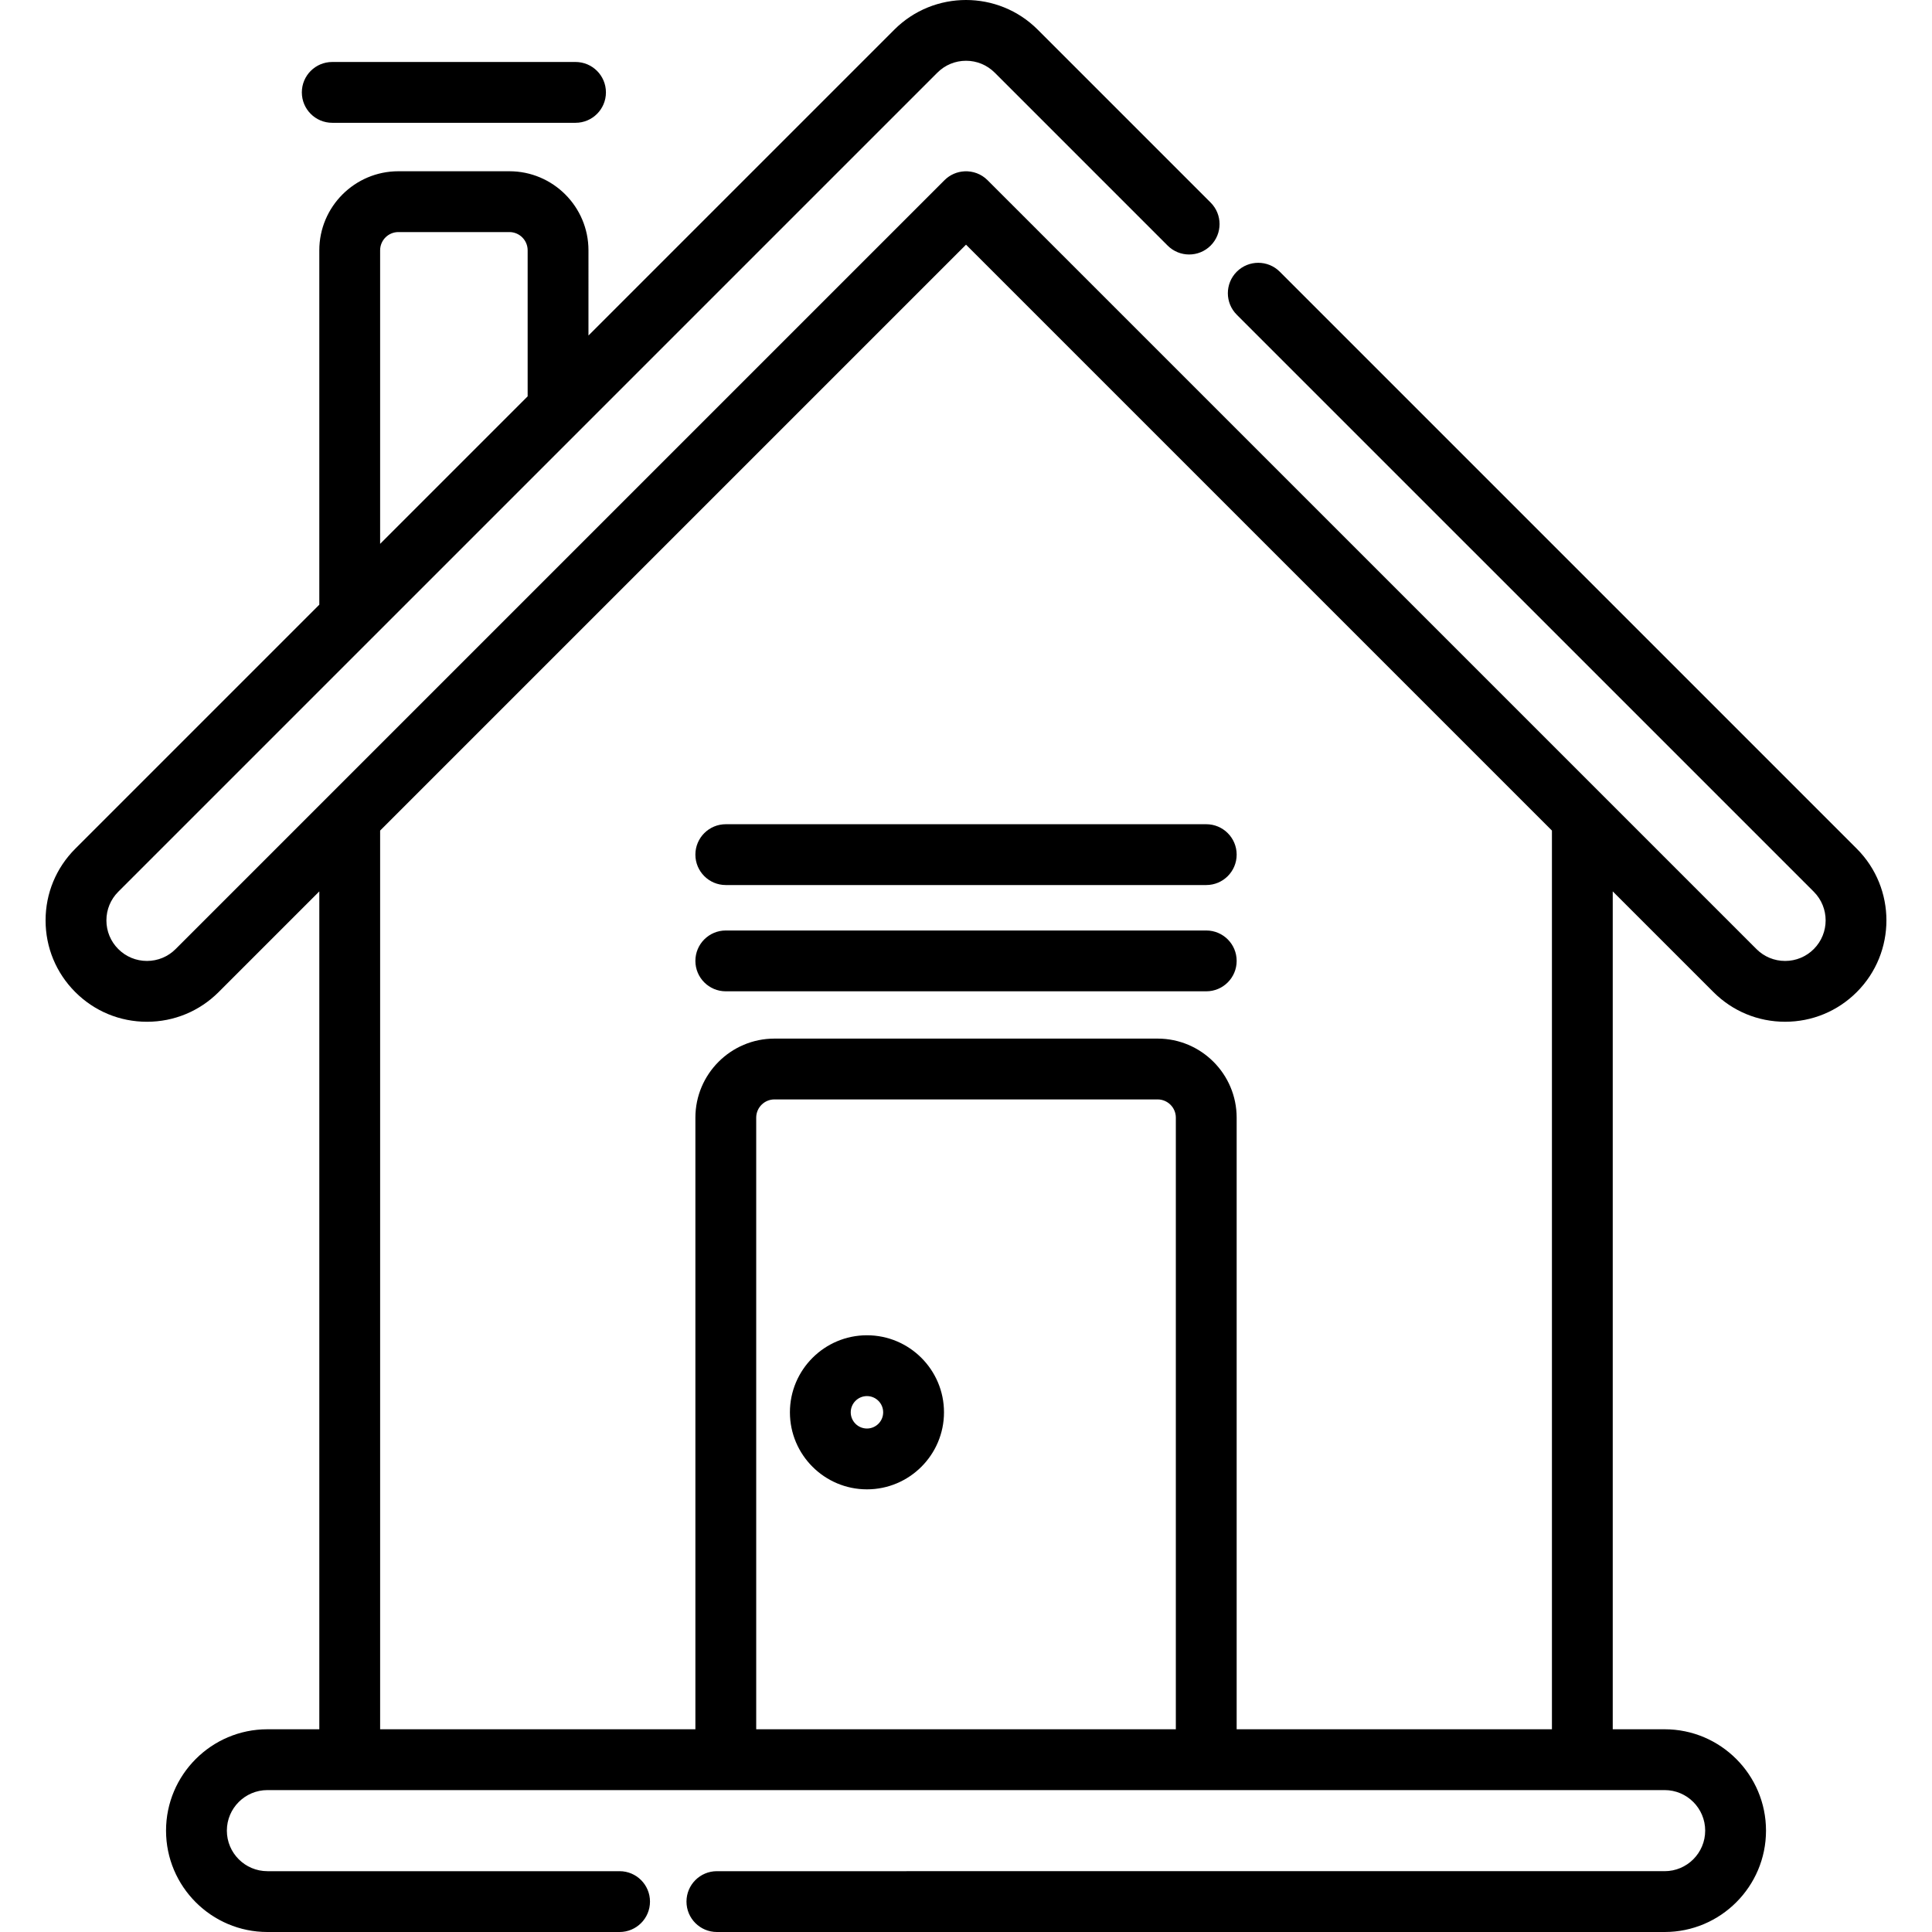
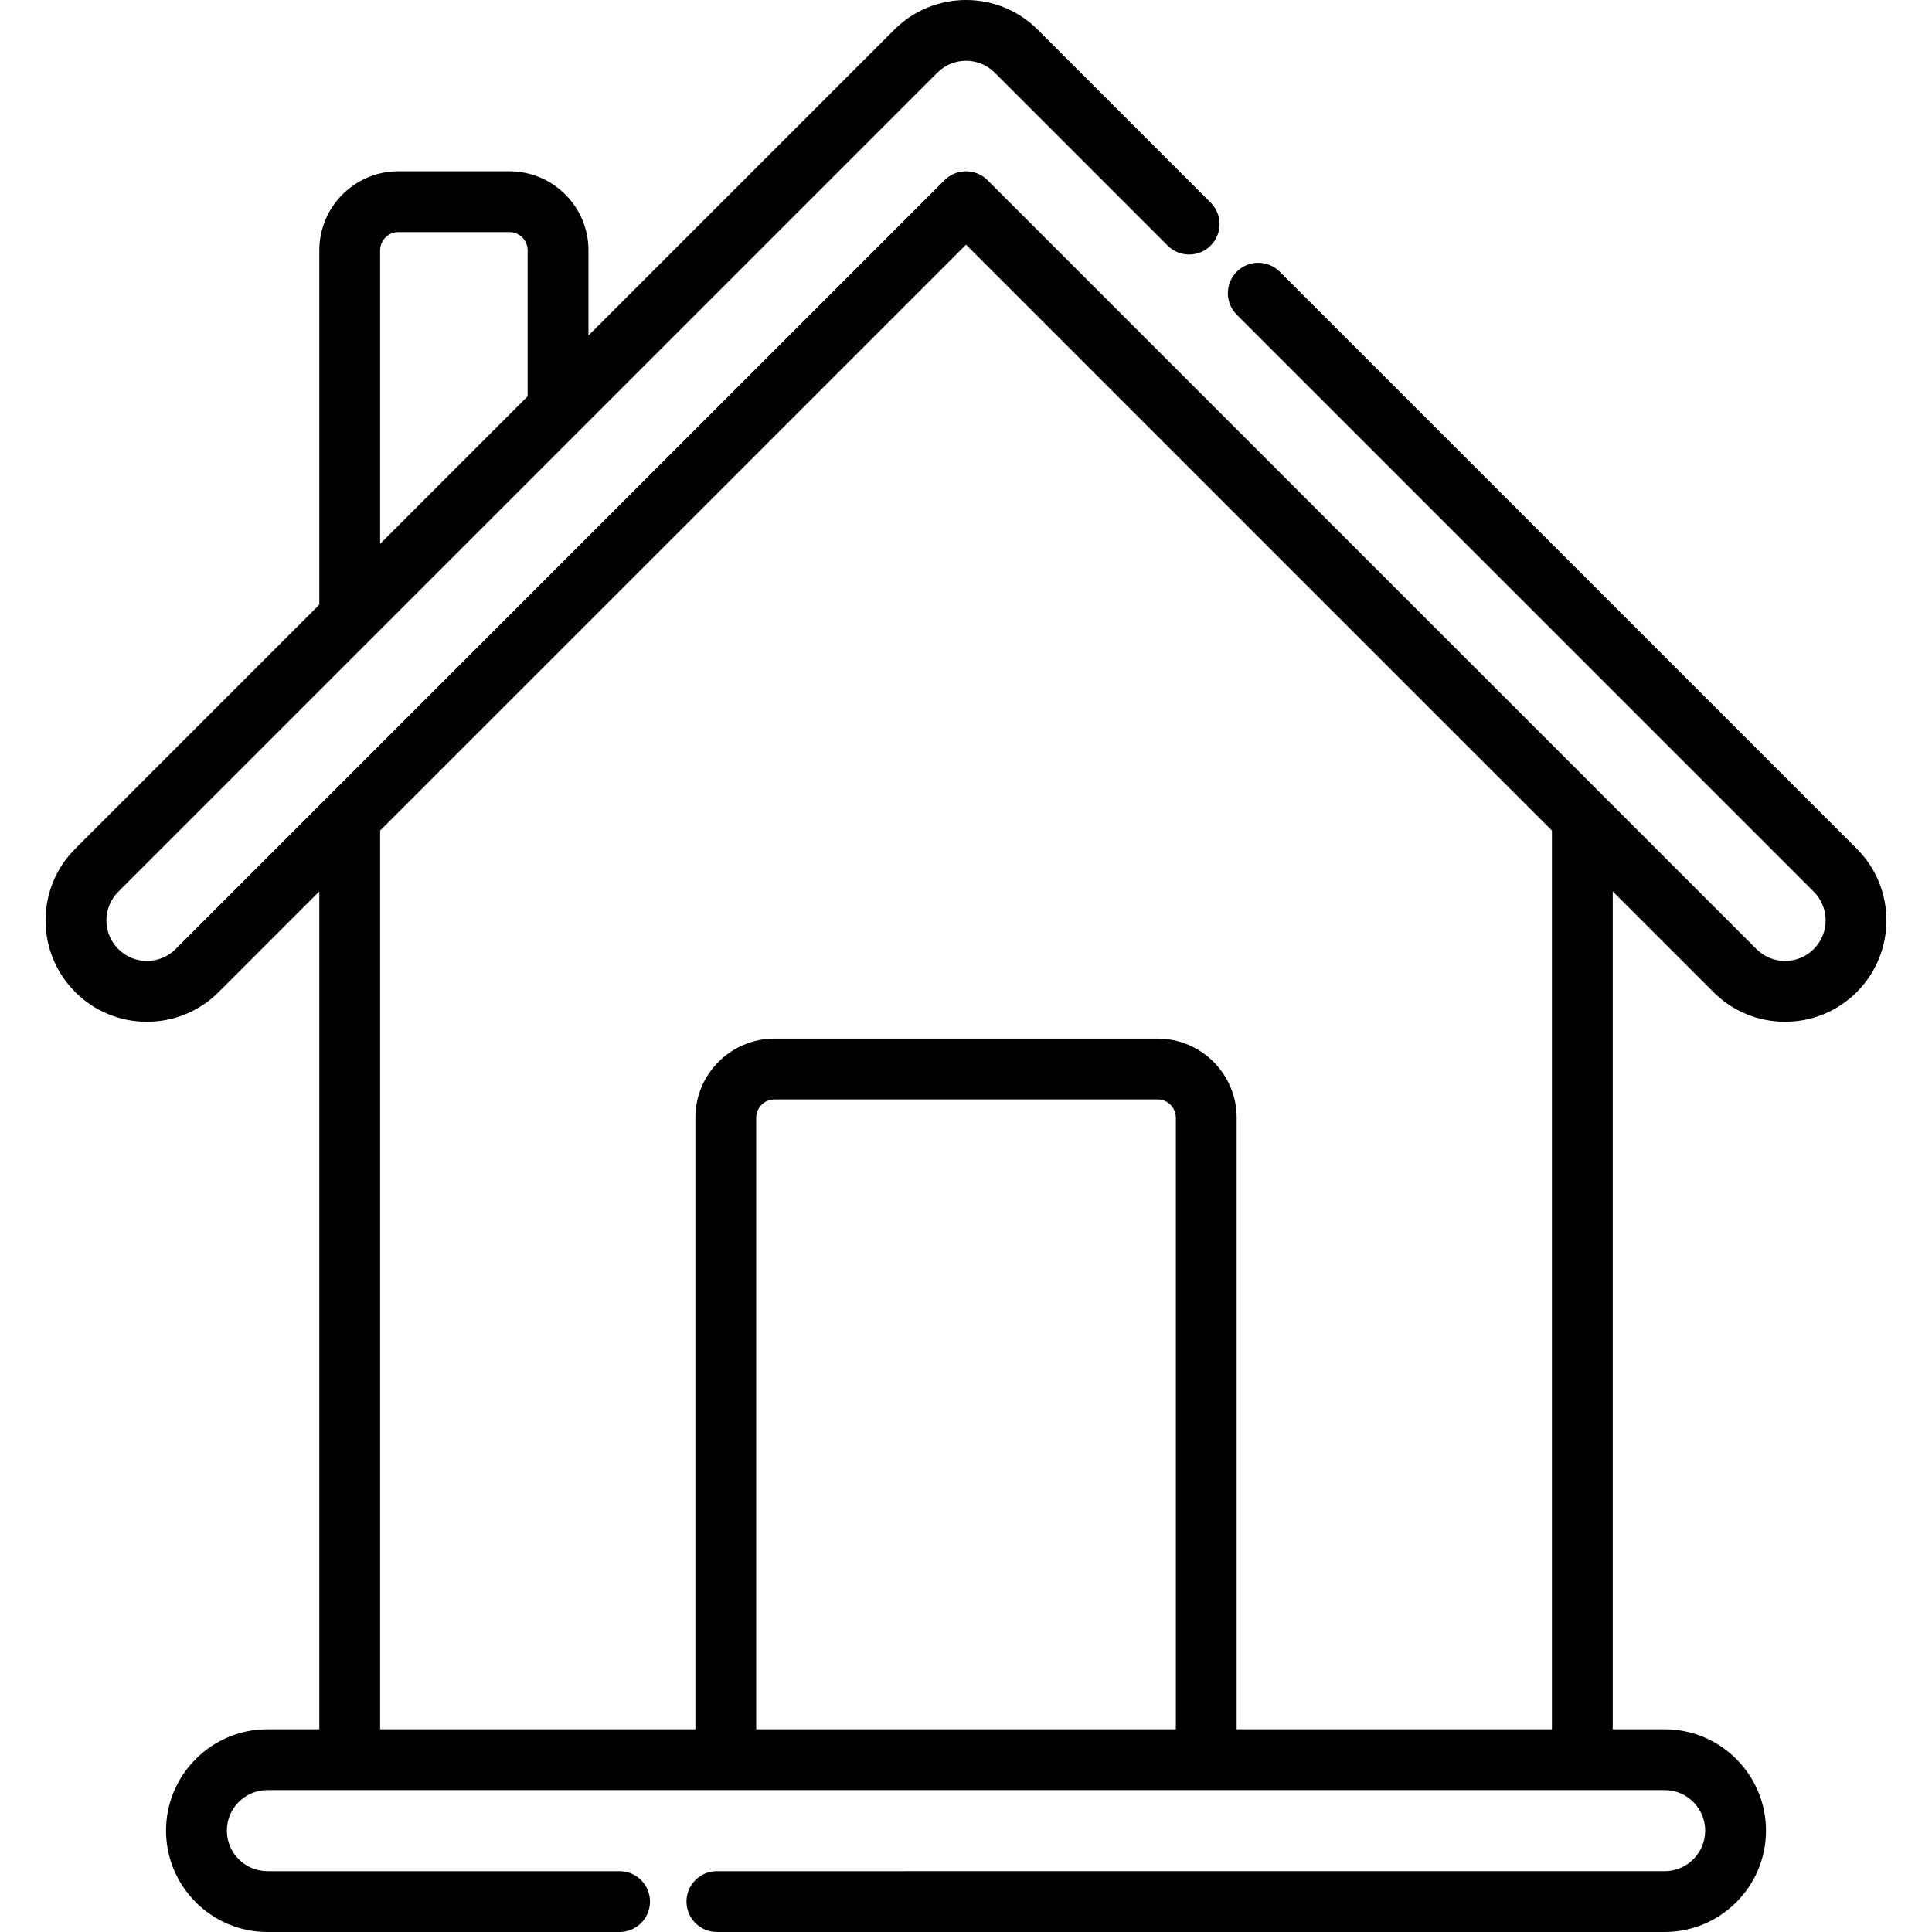
<svg xmlns="http://www.w3.org/2000/svg" version="1.1" id="Layer_1" x="0px" y="0px" viewBox="0 0 512.002 512.002" style="enable-background:new 0 0 512.002 512.002;" xml:space="preserve">
  <g>
    <g>
      <g>
-         <path d="M88.051,32.544h64.469c4.452,0,8.059-3.607,8.059-8.059s-3.607-8.059-8.059-8.059H88.051     c-4.452,0-8.059,3.607-8.059,8.059S83.599,32.544,88.051,32.544z" />
        <path d="M492.068,224.918L339.153,72.005c-3.148-3.146-8.25-3.146-11.398,0c-3.147,3.148-3.147,8.25,0,11.398l152.917,152.914     c4.19,4.189,4.19,11.005,0,15.196c-2.03,2.031-4.727,3.148-7.597,3.148c-2.87,0-5.569-1.118-7.598-3.149l-40.438-40.438     c-0.001,0-0.001-0.001-0.002-0.002l-31.741-31.74L261.706,47.744c-1.672-1.671-3.896-2.446-6.085-2.341     c-1.932,0.091-3.837,0.866-5.313,2.341L86.98,211.072c-0.003,0.003-0.005,0.006-0.009,0.01l-40.43,40.43     c-2.03,2.031-4.728,3.148-7.598,3.148c-2.869,0-5.568-1.117-7.598-3.149c-2.03-2.03-3.147-4.727-3.147-7.597     s1.117-5.568,3.148-7.597l67.026-67.025c0.002-0.002,0.005-0.004,0.008-0.006l55.213-55.212c0.005-0.005,0.009-0.011,0.014-0.015     l94.806-94.806c2.03-2.03,4.727-3.148,7.598-3.148c2.87,0,5.568,1.119,7.597,3.148l45.83,45.83     c3.147,3.147,8.249,3.148,11.398,0.001c3.147-3.148,3.147-8.25,0-11.398L275.003,7.854c-10.476-10.473-27.518-10.471-37.991,0     l-81.062,81.062V66.337c0-11.553-9.4-20.953-20.953-20.953h-29.424c-11.553,0-20.953,9.4-20.953,20.953v93.91l-64.673,64.673     c-5.075,5.074-7.869,11.82-7.869,18.996s2.795,13.922,7.868,18.995c5.074,5.075,11.82,7.87,18.996,7.87     c7.177,0,13.923-2.796,18.997-7.869l26.682-26.682v222.046H70.866c-14.812,0-26.863,12.051-26.863,26.863     c0,14.812,12.051,26.863,26.863,26.863h93.329c4.452,0,8.059-3.607,8.059-8.059s-3.607-8.059-8.059-8.059H70.866     c-5.925,0-10.745-4.82-10.745-10.745c0-5.925,4.82-10.745,10.745-10.745h21.813h99.666H319.67h99.666h21.813     c5.925,0,10.745,4.82,10.745,10.745c0,5.925-4.82,10.745-10.745,10.745H189.985c-4.452,0-8.059,3.607-8.059,8.059     s3.607,8.059,8.059,8.059h251.163c14.812,0,26.863-12.051,26.863-26.863c0-14.812-12.051-26.863-26.863-26.863h-13.754V236.226     l26.682,26.682c5.074,5.075,11.82,7.87,18.997,7.87c7.176,0,13.922-2.796,18.996-7.869     C502.542,252.435,502.542,235.393,492.068,224.918z M100.738,66.337c0-2.666,2.169-4.835,4.835-4.835h29.424     c2.666,0,4.835,2.169,4.835,4.835v38.697l-39.095,39.095V66.337z M311.611,458.273H200.404v-162.08     c0-2.666,2.169-4.835,4.835-4.835h101.537c2.666,0,4.835,2.169,4.835,4.835V458.273z M411.278,458.273h-0.001h-83.548v-162.08     c0-11.553-9.4-20.953-20.953-20.953H205.239c-11.553,0-20.953,9.4-20.953,20.953v162.08h-83.548V220.11l155.27-155.27     l55.846,55.847c0.004,0.004,0.01,0.009,0.015,0.013l17.752,17.752c0.004,0.004,0.009,0.011,0.013,0.015l73.424,73.422l8.221,8.22     V458.273z" />
-         <path d="M319.67,246.59H192.345c-4.452,0-8.059,3.607-8.059,8.059s3.607,8.059,8.059,8.059H319.67     c4.452,0,8.059-3.607,8.059-8.059S324.121,246.59,319.67,246.59z" />
-         <path d="M319.67,218.428H192.345c-4.452,0-8.059,3.607-8.059,8.059s3.607,8.059,8.059,8.059H319.67     c4.452,0,8.059-3.607,8.059-8.059S324.121,218.428,319.67,218.428z" />
-         <path d="M229.753,353.861c-11.258,0-20.416,9.158-20.416,20.416c0,11.258,9.158,20.416,20.416,20.416s20.416-9.158,20.416-20.416     C250.169,363.019,241.01,353.861,229.753,353.861z M229.753,378.575c-2.37,0-4.298-1.928-4.298-4.298s1.928-4.298,4.298-4.298     s4.298,1.928,4.298,4.298S232.123,378.575,229.753,378.575z" />
      </g>
    </g>
  </g>
  <g>
</g>
  <g>
</g>
  <g>
</g>
  <g>
</g>
  <g>
</g>
  <g>
</g>
  <g>
</g>
  <g>
</g>
  <g>
</g>
  <g>
</g>
  <g>
</g>
  <g>
</g>
  <g>
</g>
  <g>
</g>
  <g>
</g>
</svg>